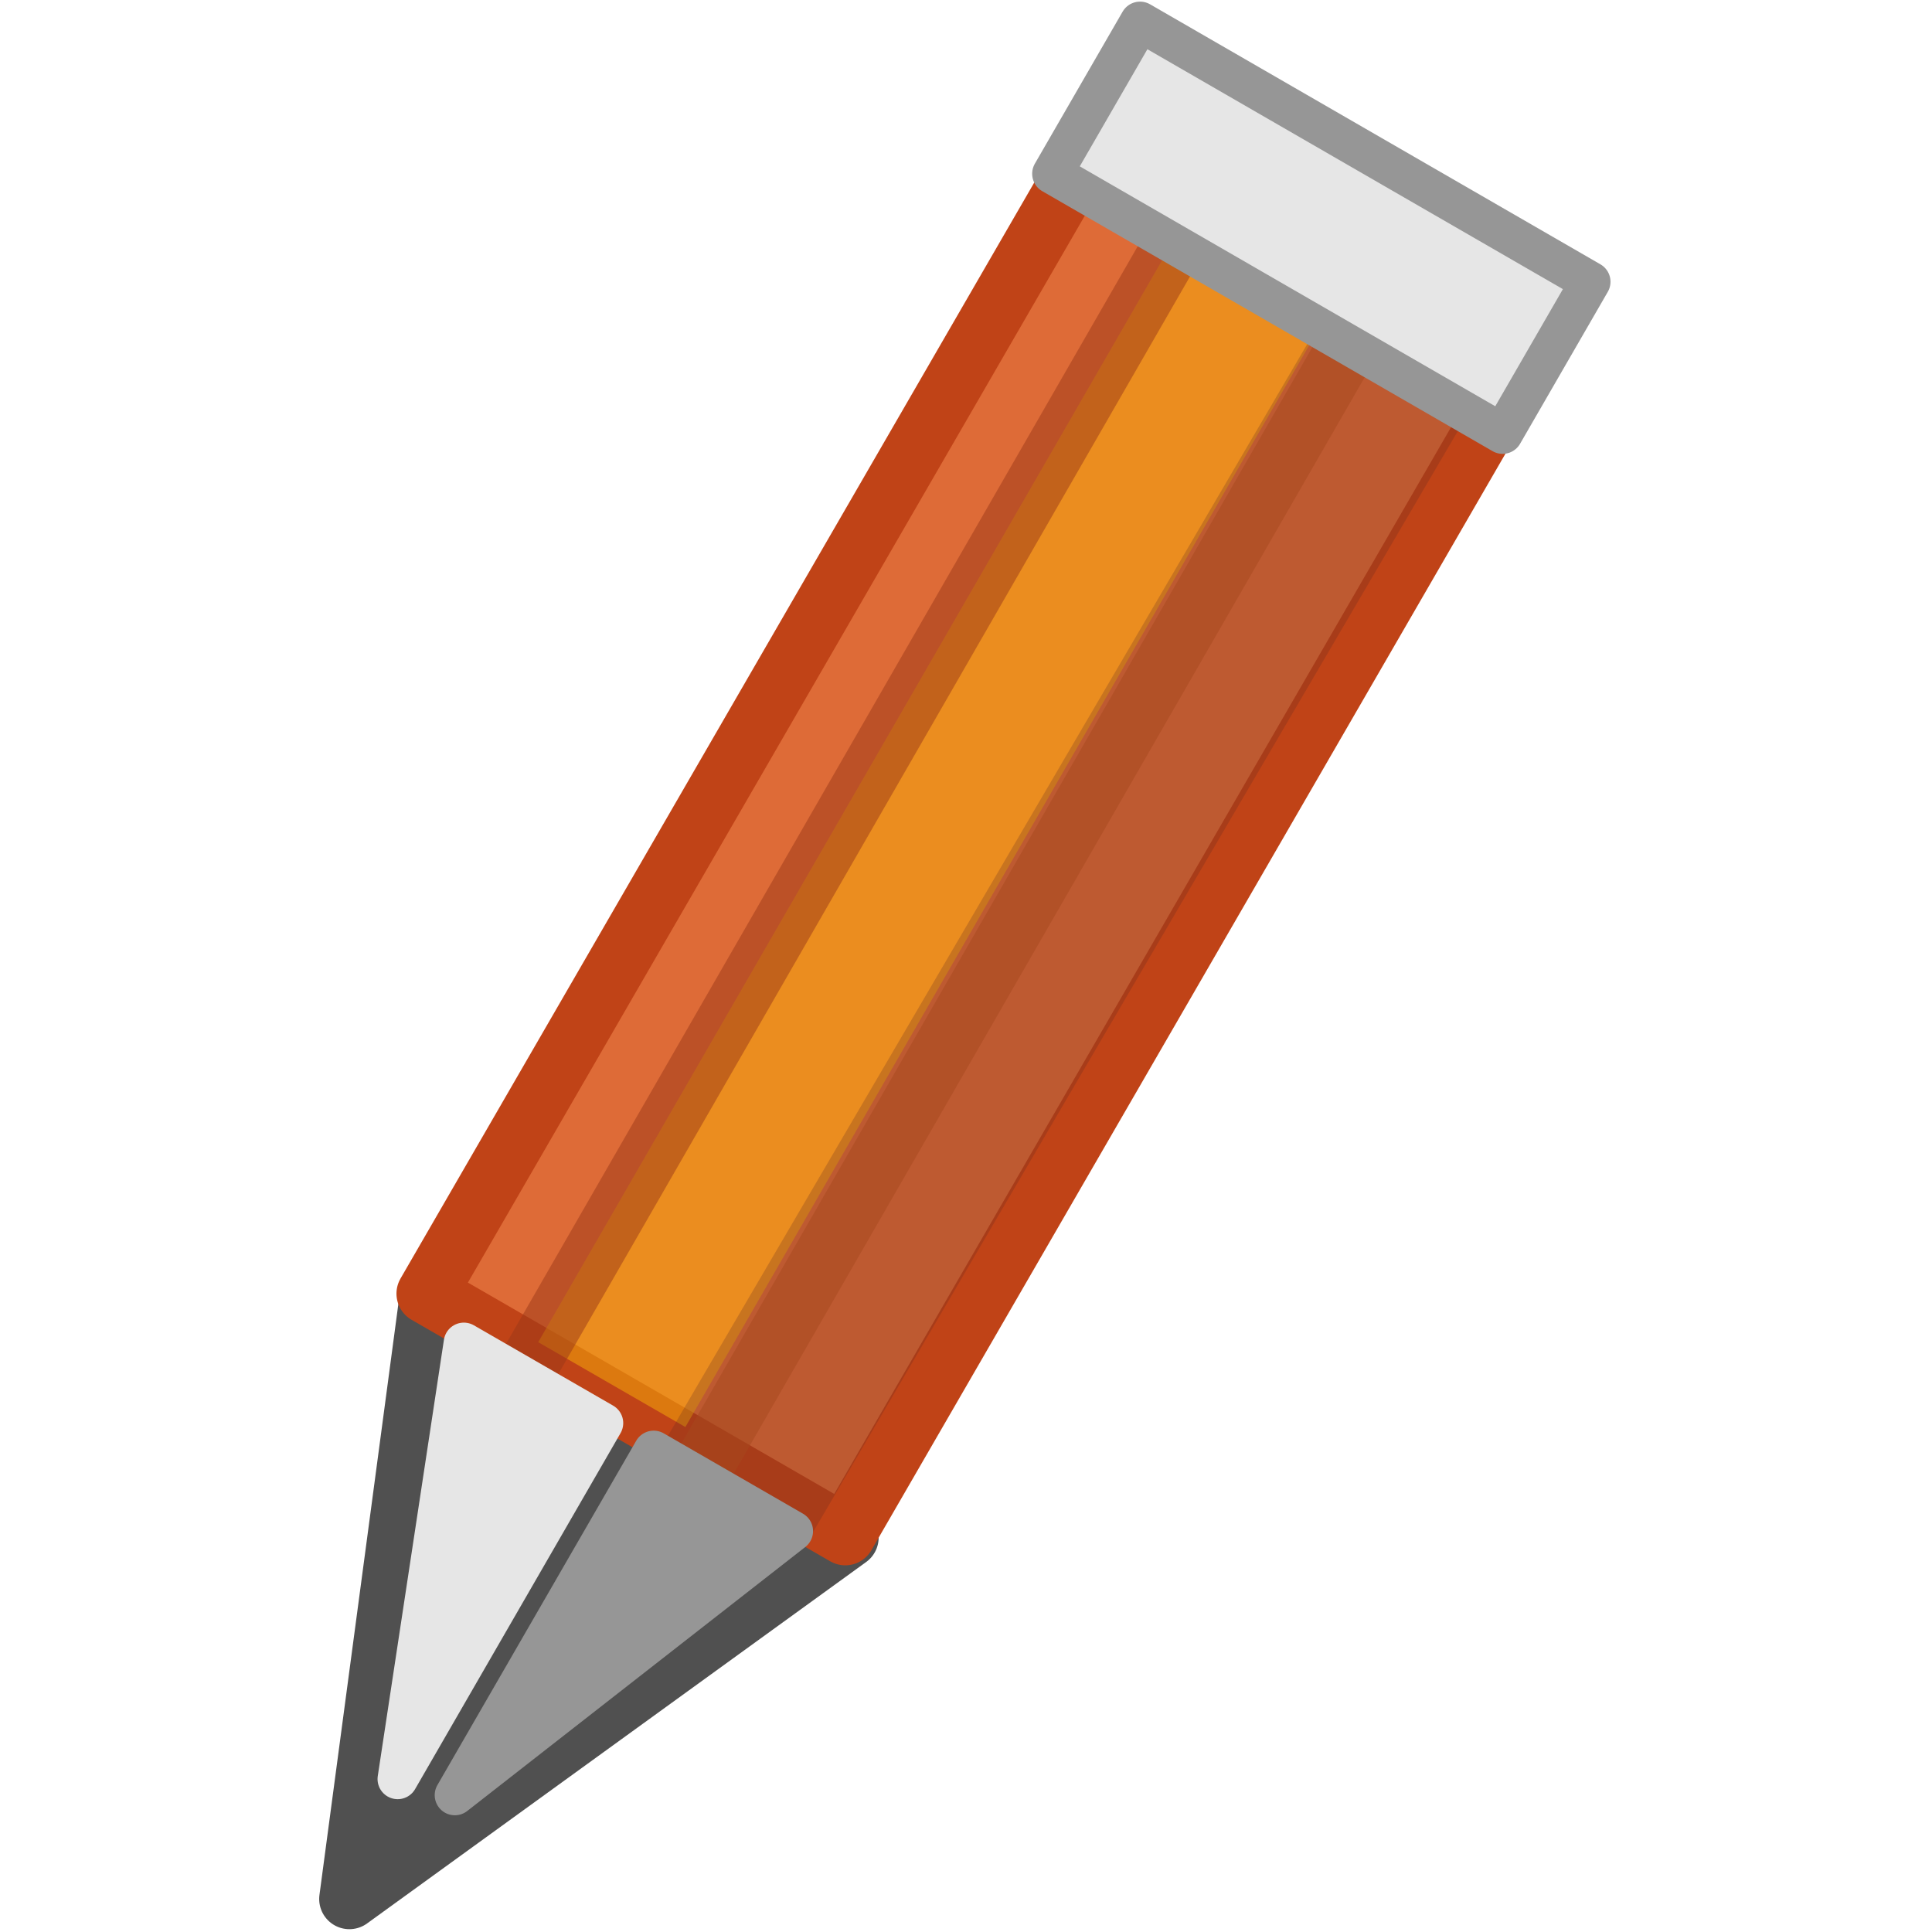
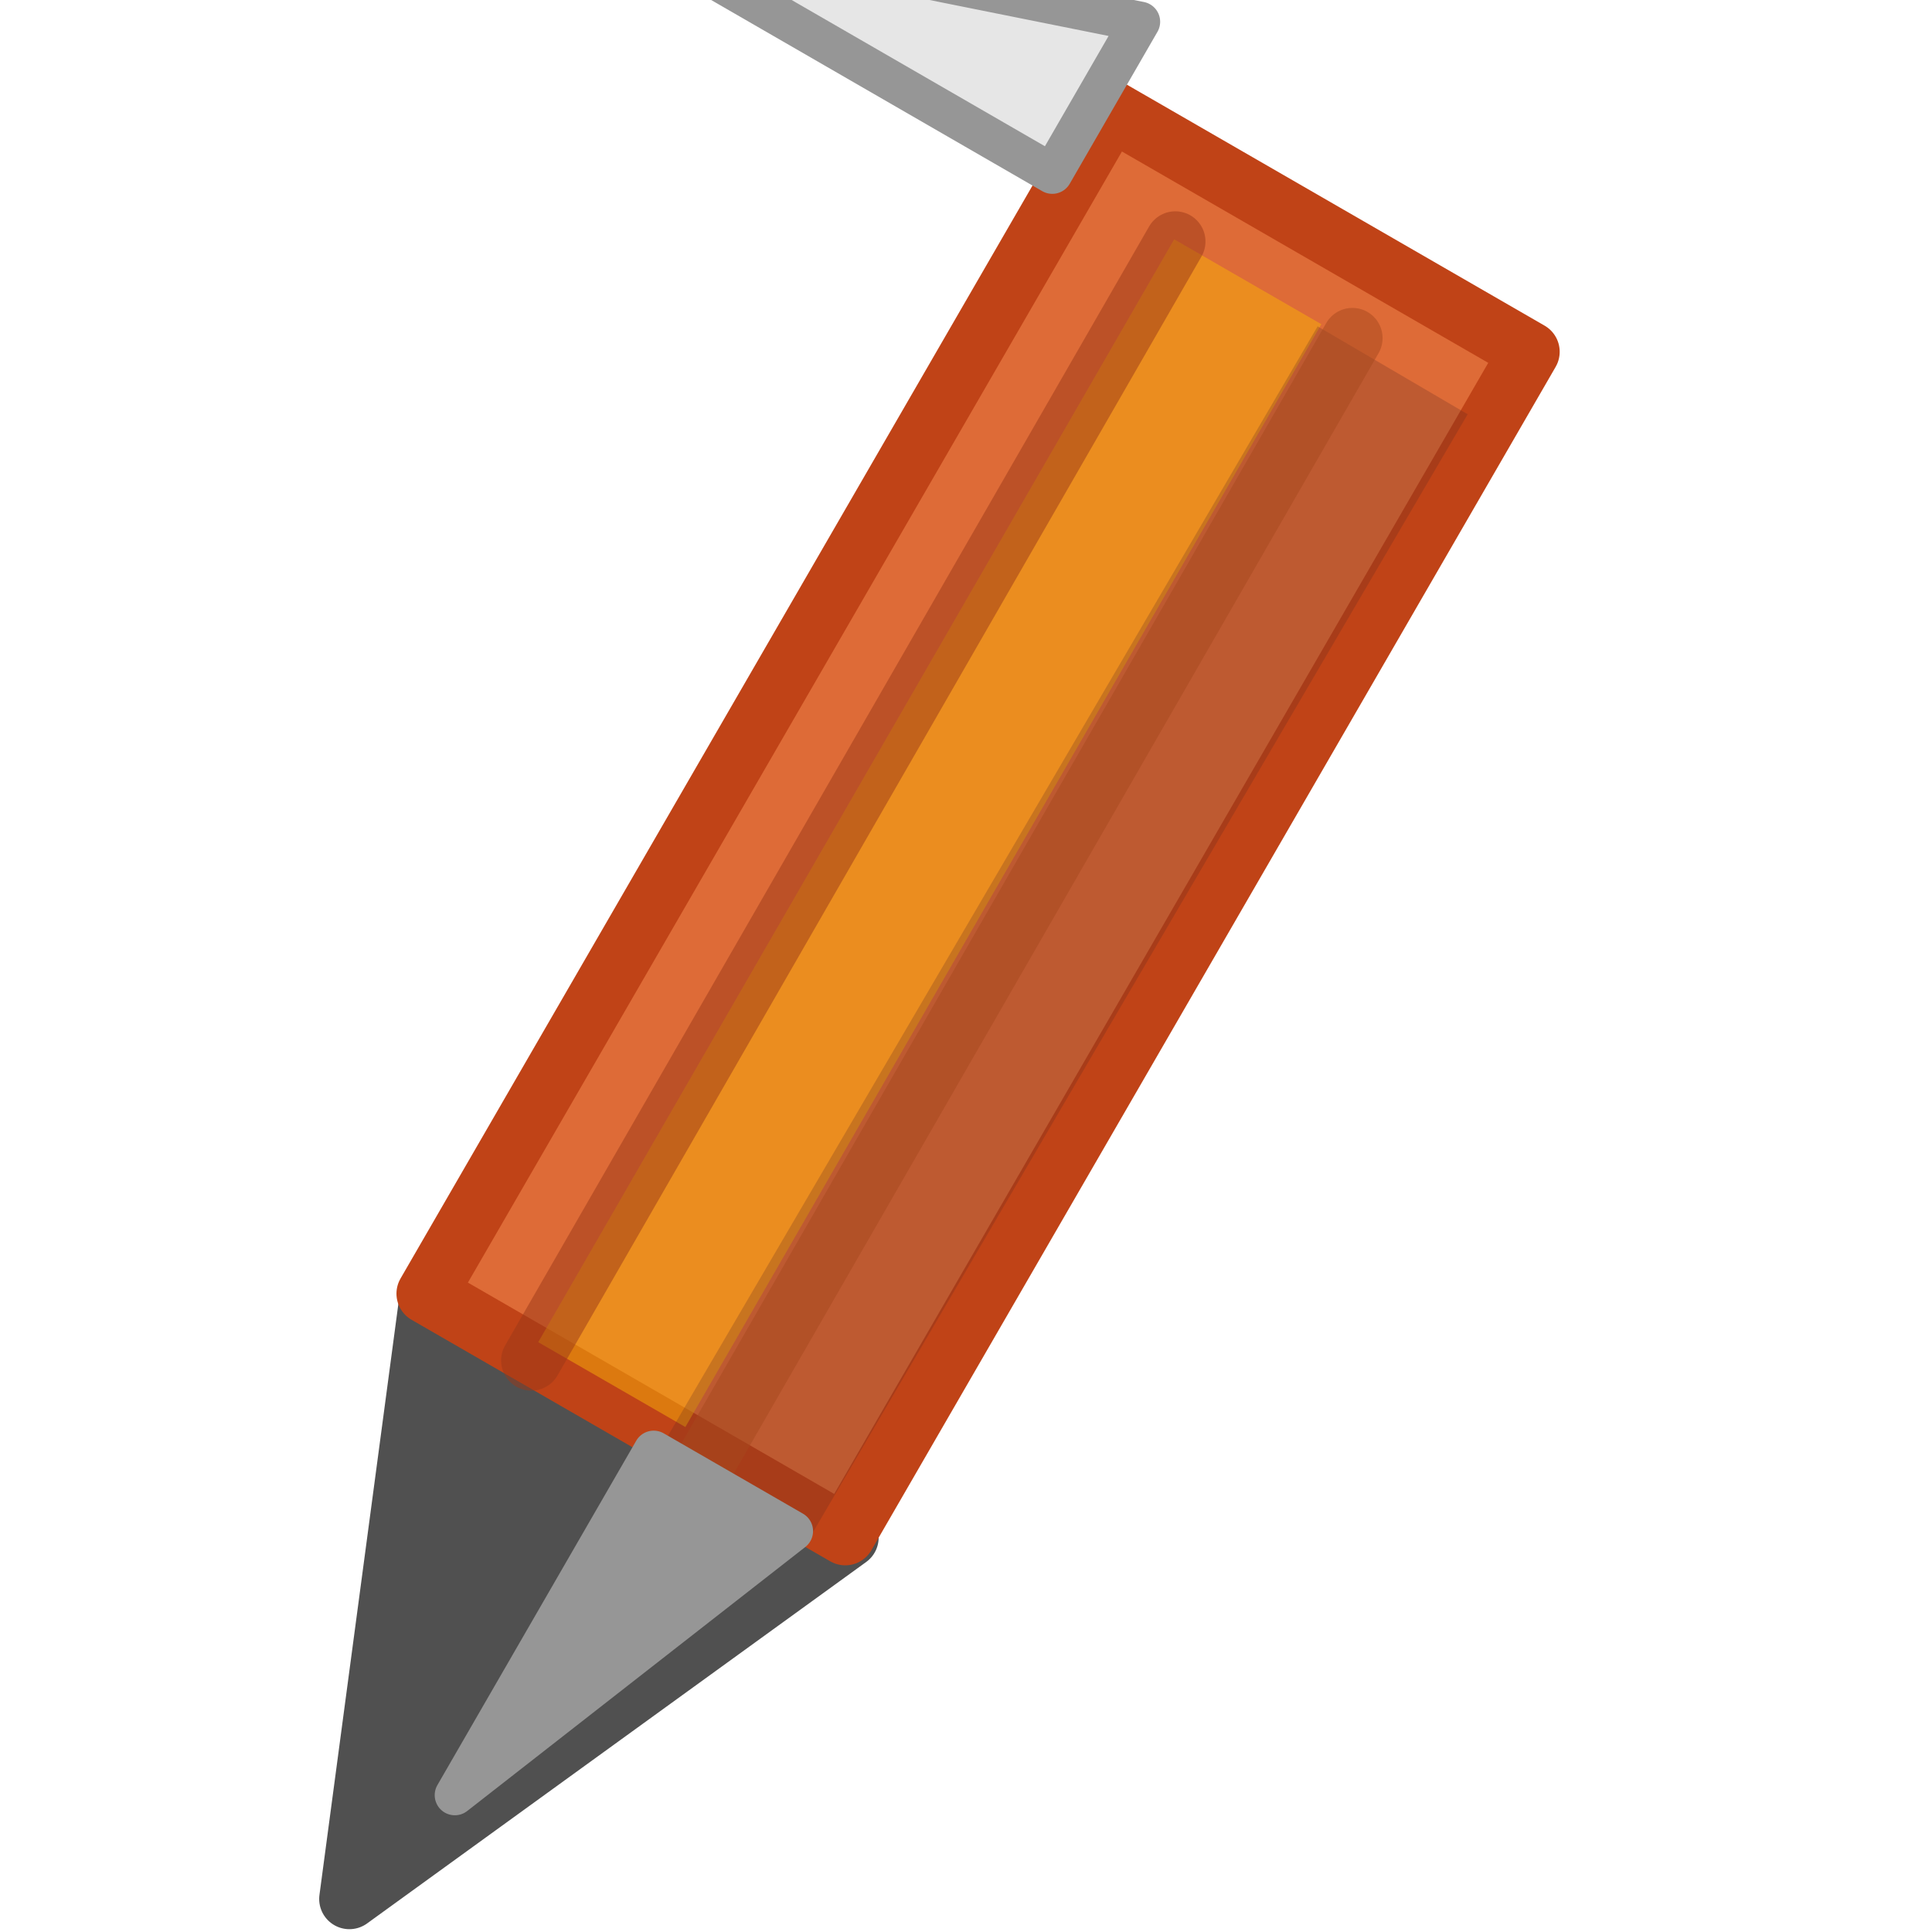
<svg xmlns="http://www.w3.org/2000/svg" height="24" width="24">
  <g stroke-dashoffset=".5" stroke-linejoin="round" transform="translate(0 -8)">
    <path d="m5.34 24.1 5.2 3-6.2 4.49z" fill="#505050" stroke="#505050" stroke-linecap="round" stroke-width=".75" />
    <path d="m13.8 9.37 5.2 3-8.5 14.7-5.2-3z" fill="#de6b37" stroke="#c04317" stroke-linecap="round" stroke-width=".75" />
    <path d="m15.5 11.5-7.9 13.7" fill="none" opacity=".5" stroke="#f8b008" stroke-width="2.11" />
    <path d="m17.3 12.6-8.14 13.9" fill-opacity=".588" opacity=".25" stroke="#632923" stroke-width="2.16" />
    <path d="m16.8 12.2-8 13.9" fill="#fc894f" opacity=".5" stroke="#a7481e" stroke-linecap="round" stroke-width=".75" />
    <path d="m5.65 30.3 4.2-3.28-1.73-.998z" fill="#969696" stroke="#969696" stroke-linecap="square" stroke-width=".5" />
    <path d="m14.6 11-8 13.9" fill="#db562d" opacity=".5" stroke="#9b3819" stroke-linecap="round" stroke-width=".75" />
    <g fill="#e6e6e6" stroke-width=".5">
-       <path d="m16.4.081h6.46v2.18h-6.46z" stroke="#969696" stroke-linecap="round" transform="matrix(.866 .5 -.5 .866 0 0)" />
-       <path d="m4.94 30.1.822-5.42 1.73.998z" stroke="#e6e6e6" stroke-linecap="square" />
+       <path d="m16.4.081v2.18h-6.46z" stroke="#969696" stroke-linecap="round" transform="matrix(.866 .5 -.5 .866 0 0)" />
    </g>
  </g>
</svg>